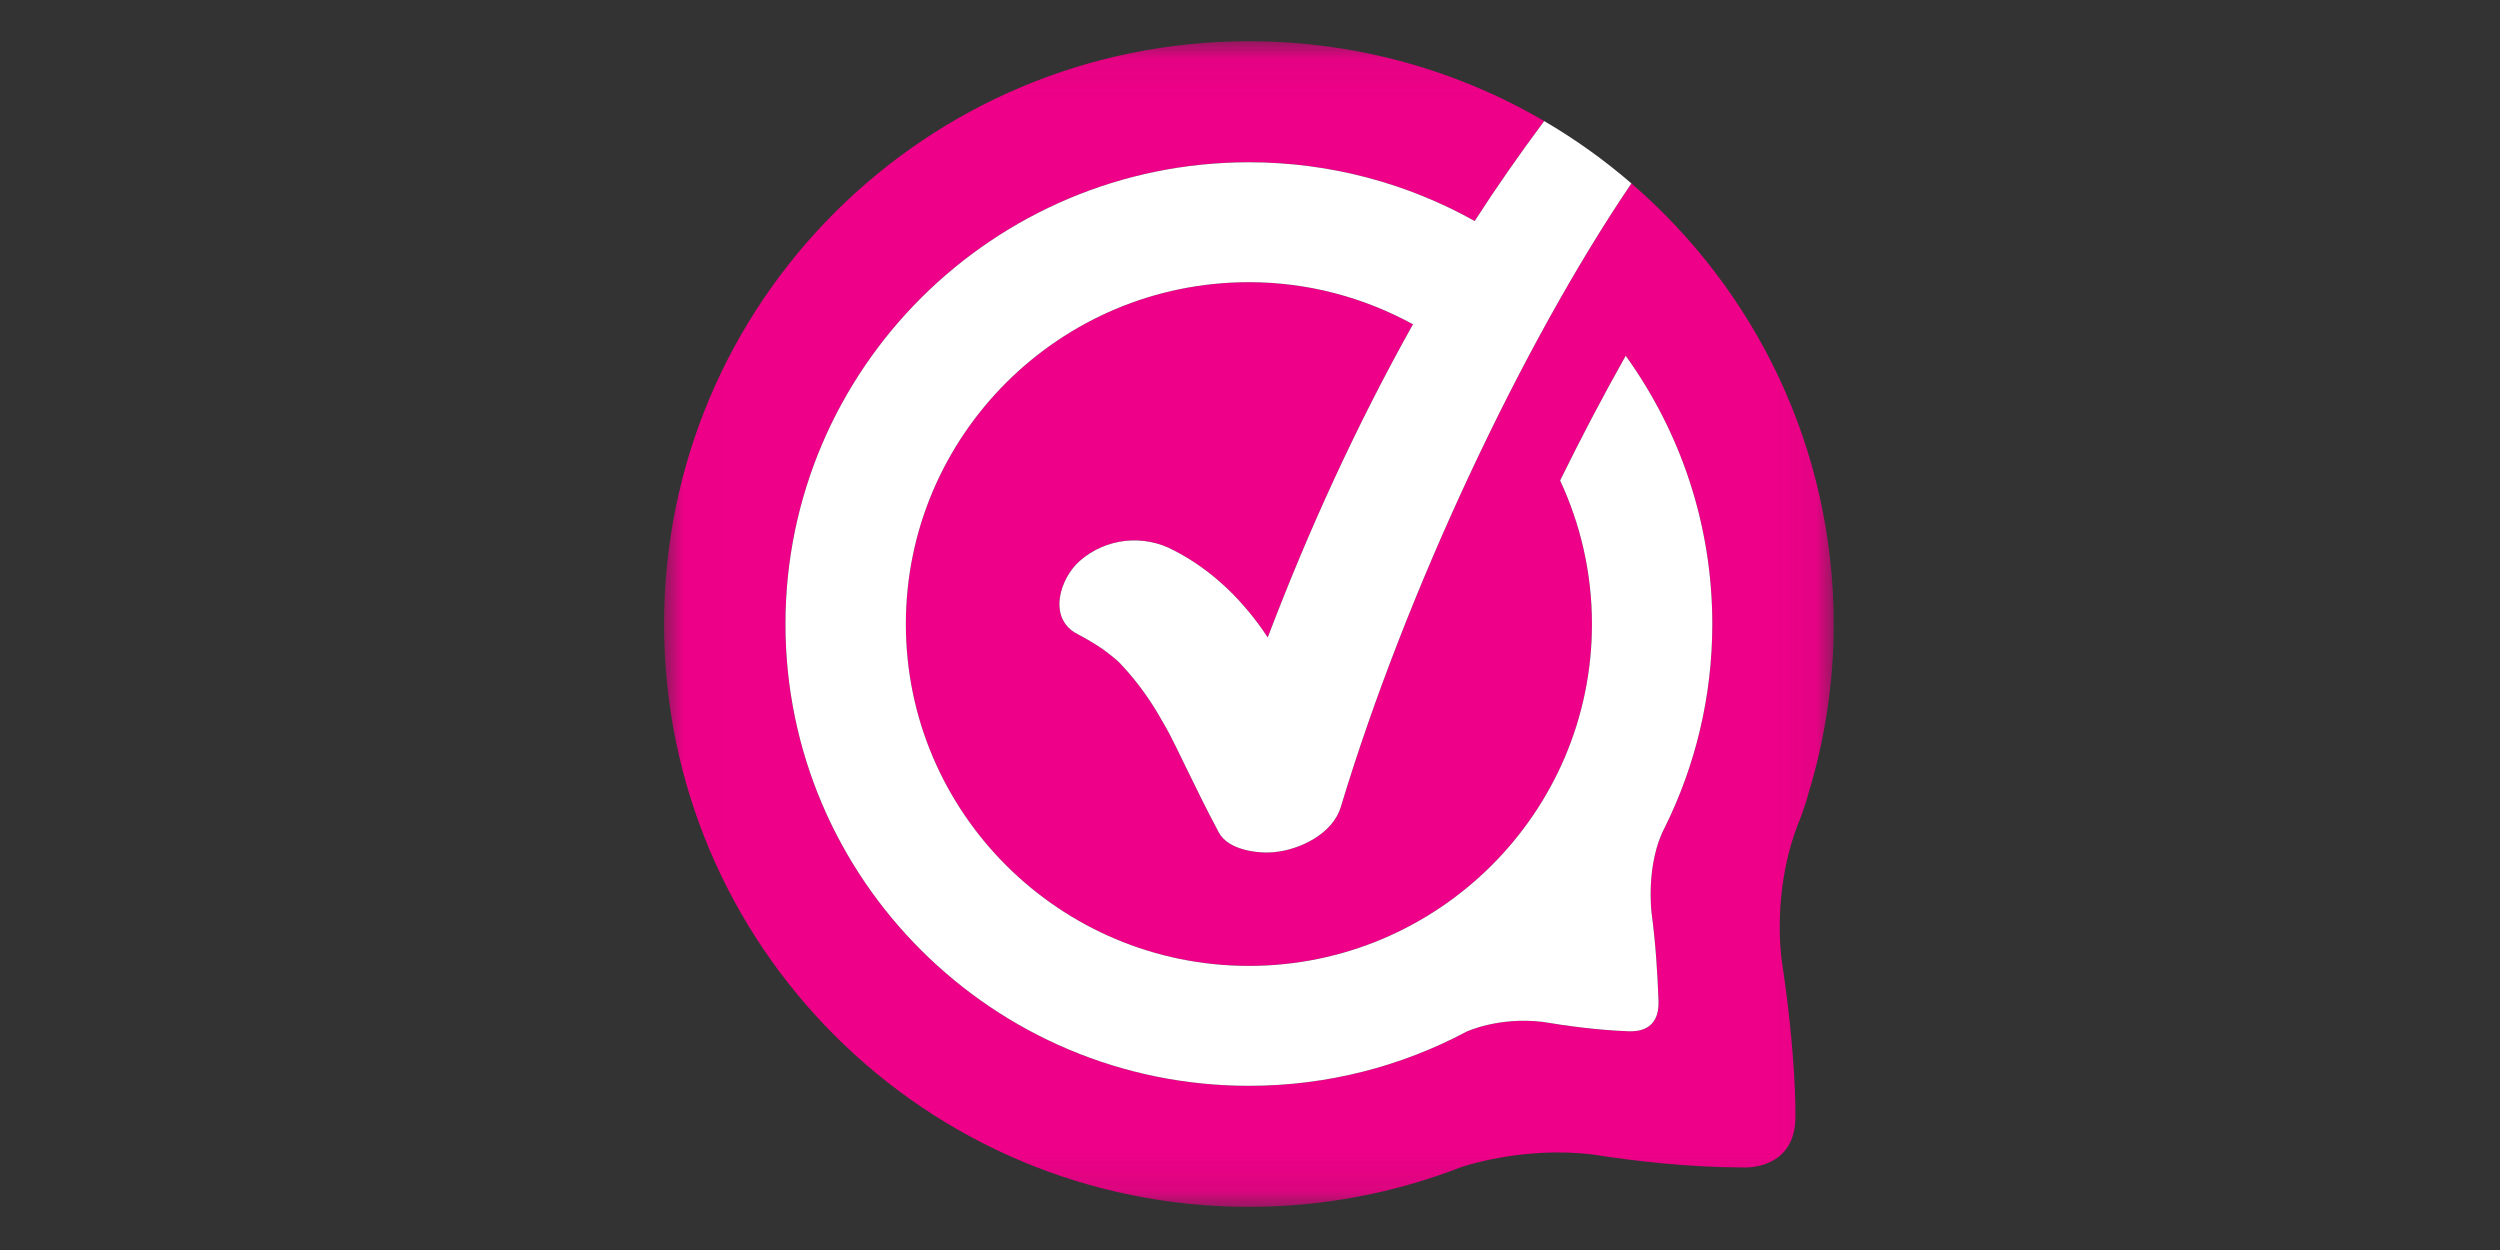
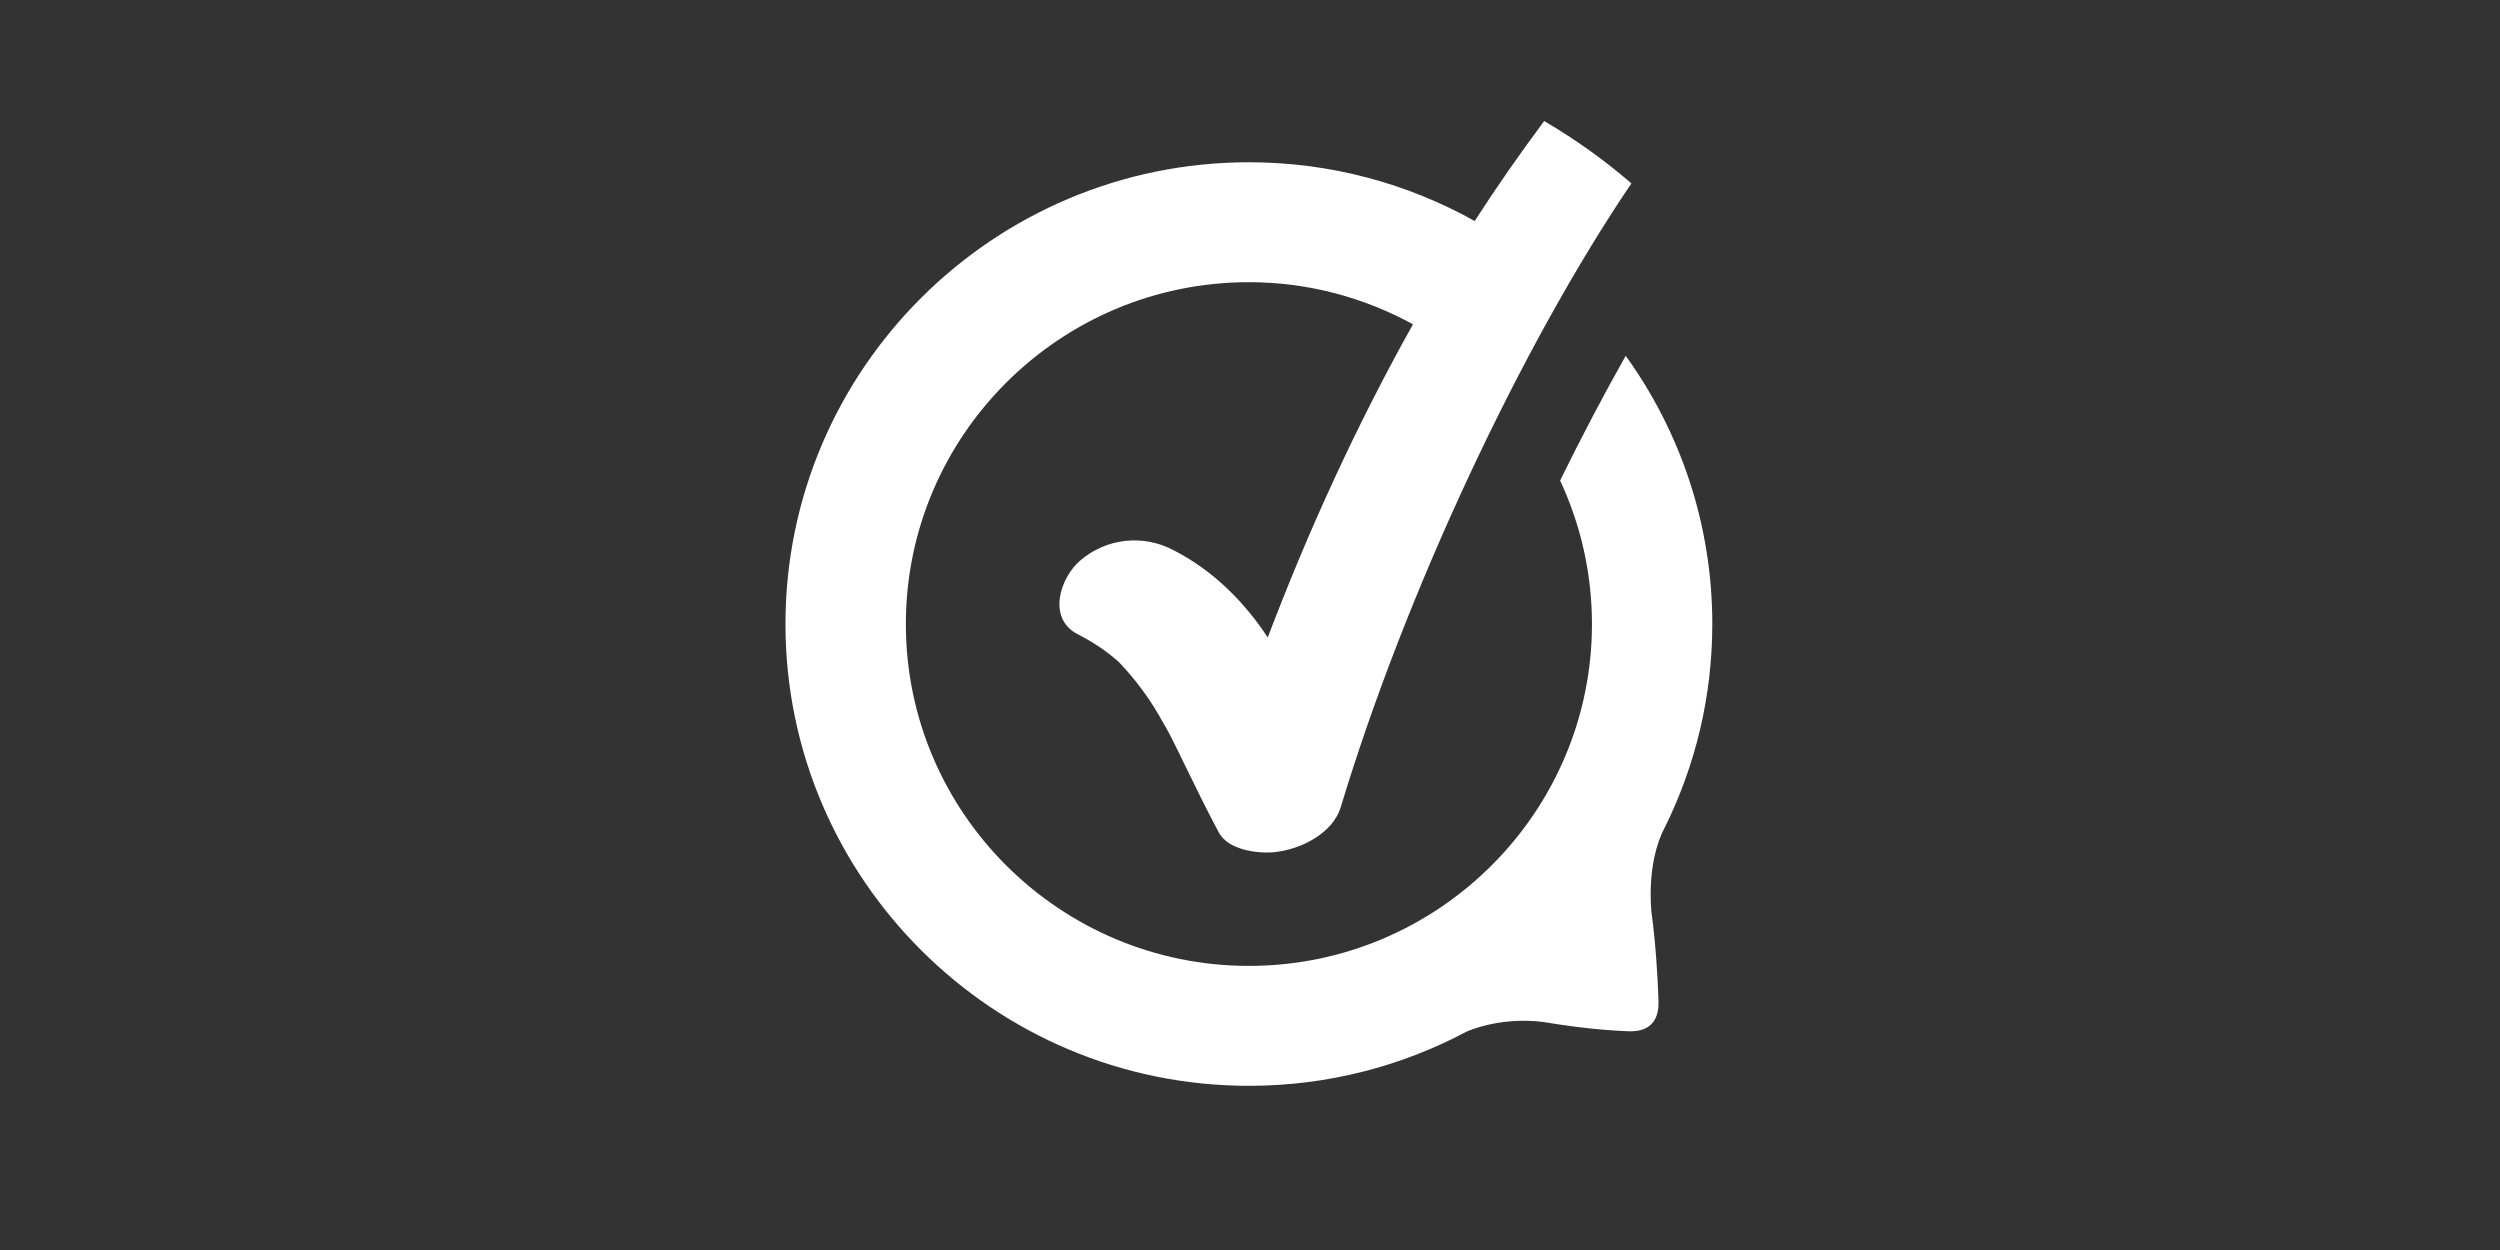
<svg xmlns="http://www.w3.org/2000/svg" xmlns:xlink="http://www.w3.org/1999/xlink" width="64px" height="32px" viewBox="0 0 64 32" version="1.1">
  <rect x="0" y="0" width="64" height="32" fill="#333333" stroke="none" />
  <title>Banners Copy 7</title>
  <desc>Created with Sketch.</desc>
  <defs>
-     <polygon id="path-1" points="0.006 0.056 29.943 0.056 29.943 29.895 0.006 29.895" />
-   </defs>
+     </defs>
  <g id="WWK-Banners" stroke="none" stroke-width="1" fill="none" fill-rule="evenodd">
    <g id="Banners" transform="translate(-860, -314)">
      <g id="Labels" transform="translate(66, 14)" />
      <g id="Colour" transform="translate(66, 46)">
        <g id="wwk_logo_sm_EMOTA-64x32" transform="translate(794, 268)">
          <g id="Small-Logo" transform="translate(17, 1)">
            <g id="Beeldmerk-WebwinkelKeur-2019-(RGB)">
              <g id="Group-3">
                <mask id="mask-2" fill="white">
                  <use xlink:href="#path-1" />
                </mask>
                <g id="Clip-2" />
-                 <path d="M24.764,3.695 C21.98,7.798 18.994,14.128 17.324,19.661 C17.119,20.339 16.291,20.748 15.631,20.814 C15.195,20.859 14.441,20.76 14.202,20.312 C13.899,19.744 13.615,19.168 13.334,18.588 C13.212,18.334 13.088,18.082 12.96,17.831 L12.94,17.791 C12.907,17.732 12.875,17.671 12.841,17.612 C12.784,17.51 12.725,17.406 12.664,17.304 C12.388,16.83 12.058,16.388 11.681,15.989 L11.62,15.928 C11.583,15.897 11.547,15.865 11.51,15.834 C11.416,15.759 11.323,15.683 11.224,15.614 C11.019,15.474 10.805,15.347 10.585,15.233 C9.806,14.832 10.136,13.798 10.646,13.356 C11.314,12.774 12.275,12.669 13.055,13.092 C14.041,13.595 14.854,14.402 15.454,15.319 C16.498,12.571 17.732,9.875 19.172,7.302 C17.923,6.619 16.494,6.224 14.972,6.224 C10.129,6.224 6.19,10.15 6.19,14.976 C6.19,19.801 10.129,23.727 14.972,23.727 C19.814,23.727 23.754,19.801 23.754,14.976 C23.754,13.664 23.46,12.419 22.939,11.301 C23.485,10.189 24.049,9.117 24.618,8.108 C26.012,10.045 26.835,12.416 26.835,14.976 C26.835,16.84 26.398,18.604 25.623,20.174 C25.128,21.101 25.278,22.348 25.278,22.348 L25.277,22.349 C25.383,23.126 25.434,23.938 25.458,24.625 C25.485,25.405 24.889,25.408 24.68,25.4 C23.902,25.371 23.111,25.264 22.491,25.16 L22.491,25.16 C21.364,25.025 20.541,25.411 20.541,25.411 C18.88,26.295 16.983,26.797 14.972,26.797 C8.43,26.797 3.108,21.494 3.108,14.976 C3.108,8.457 8.43,3.154 14.972,3.154 C17.07,3.154 19.04,3.702 20.752,4.658 C21.315,3.783 21.911,2.932 22.531,2.099 C20.312,0.803 17.73,0.056 14.972,0.056 C6.703,0.056 0,6.736 0,14.975 C0,23.215 6.703,29.895 14.972,29.895 C16.882,29.895 18.708,29.536 20.387,28.885 C20.387,28.885 21.972,28.328 23.794,28.558 C24.852,28.725 26.227,28.884 27.63,28.887 C27.63,28.887 28.997,28.975 28.963,27.534 C28.963,27.534 28.982,26.021 28.619,23.639 C28.575,23.329 28.414,21.878 28.943,20.33 C28.98,20.235 29.014,20.139 29.049,20.043 C29.072,19.985 29.098,19.93 29.118,19.869 C29.183,19.665 29.254,19.495 29.29,19.332 C29.713,17.954 29.943,16.492 29.943,14.975 C29.943,10.468 27.935,6.431 24.764,3.695" id="Fill-1" fill="#EE0088" mask="url(#mask-2)" />
              </g>
              <path d="M14.972,3.154 C8.43,3.154 3.108,8.457 3.108,14.976 C3.108,21.494 8.43,26.797 14.972,26.797 C16.983,26.797 18.88,26.295 20.541,25.411 C20.541,25.411 21.364,25.025 22.491,25.16 L22.491,25.16 C23.111,25.264 23.902,25.371 24.68,25.4 C24.889,25.408 25.485,25.405 25.458,24.625 C25.434,23.938 25.383,23.126 25.277,22.349 L25.278,22.348 C25.278,22.348 25.128,21.101 25.623,20.174 C26.398,18.604 26.835,16.84 26.835,14.976 C26.835,12.416 26.012,10.045 24.618,8.108 C24.049,9.117 23.485,10.189 22.939,11.301 C23.46,12.419 23.754,13.664 23.754,14.976 C23.754,19.801 19.814,23.727 14.972,23.727 C10.129,23.727 6.19,19.801 6.19,14.976 C6.19,10.15 10.129,6.224 14.972,6.224 C16.494,6.224 17.923,6.619 19.172,7.302 C17.732,9.875 16.498,12.571 15.454,15.319 C14.854,14.402 14.041,13.595 13.055,13.092 C12.275,12.669 11.314,12.774 10.646,13.356 C10.136,13.798 9.806,14.832 10.585,15.233 C10.805,15.347 11.019,15.474 11.224,15.614 C11.323,15.683 11.416,15.759 11.51,15.834 C11.547,15.865 11.583,15.897 11.62,15.928 L11.681,15.989 C12.058,16.388 12.388,16.83 12.664,17.304 C12.725,17.406 12.784,17.51 12.841,17.612 C12.875,17.671 12.907,17.732 12.94,17.791 L12.96,17.831 C13.088,18.082 13.212,18.334 13.334,18.588 C13.615,19.168 13.899,19.744 14.202,20.312 C14.441,20.76 15.195,20.859 15.631,20.814 C16.291,20.748 17.119,20.339 17.324,19.661 C18.994,14.128 21.98,7.798 24.764,3.695 C24.072,3.098 23.325,2.563 22.531,2.099 C21.911,2.932 21.315,3.783 20.752,4.658 C19.04,3.702 17.07,3.154 14.972,3.154" id="Fill-4" fill="#FFFFFF" />
            </g>
          </g>
        </g>
      </g>
    </g>
  </g>
</svg>